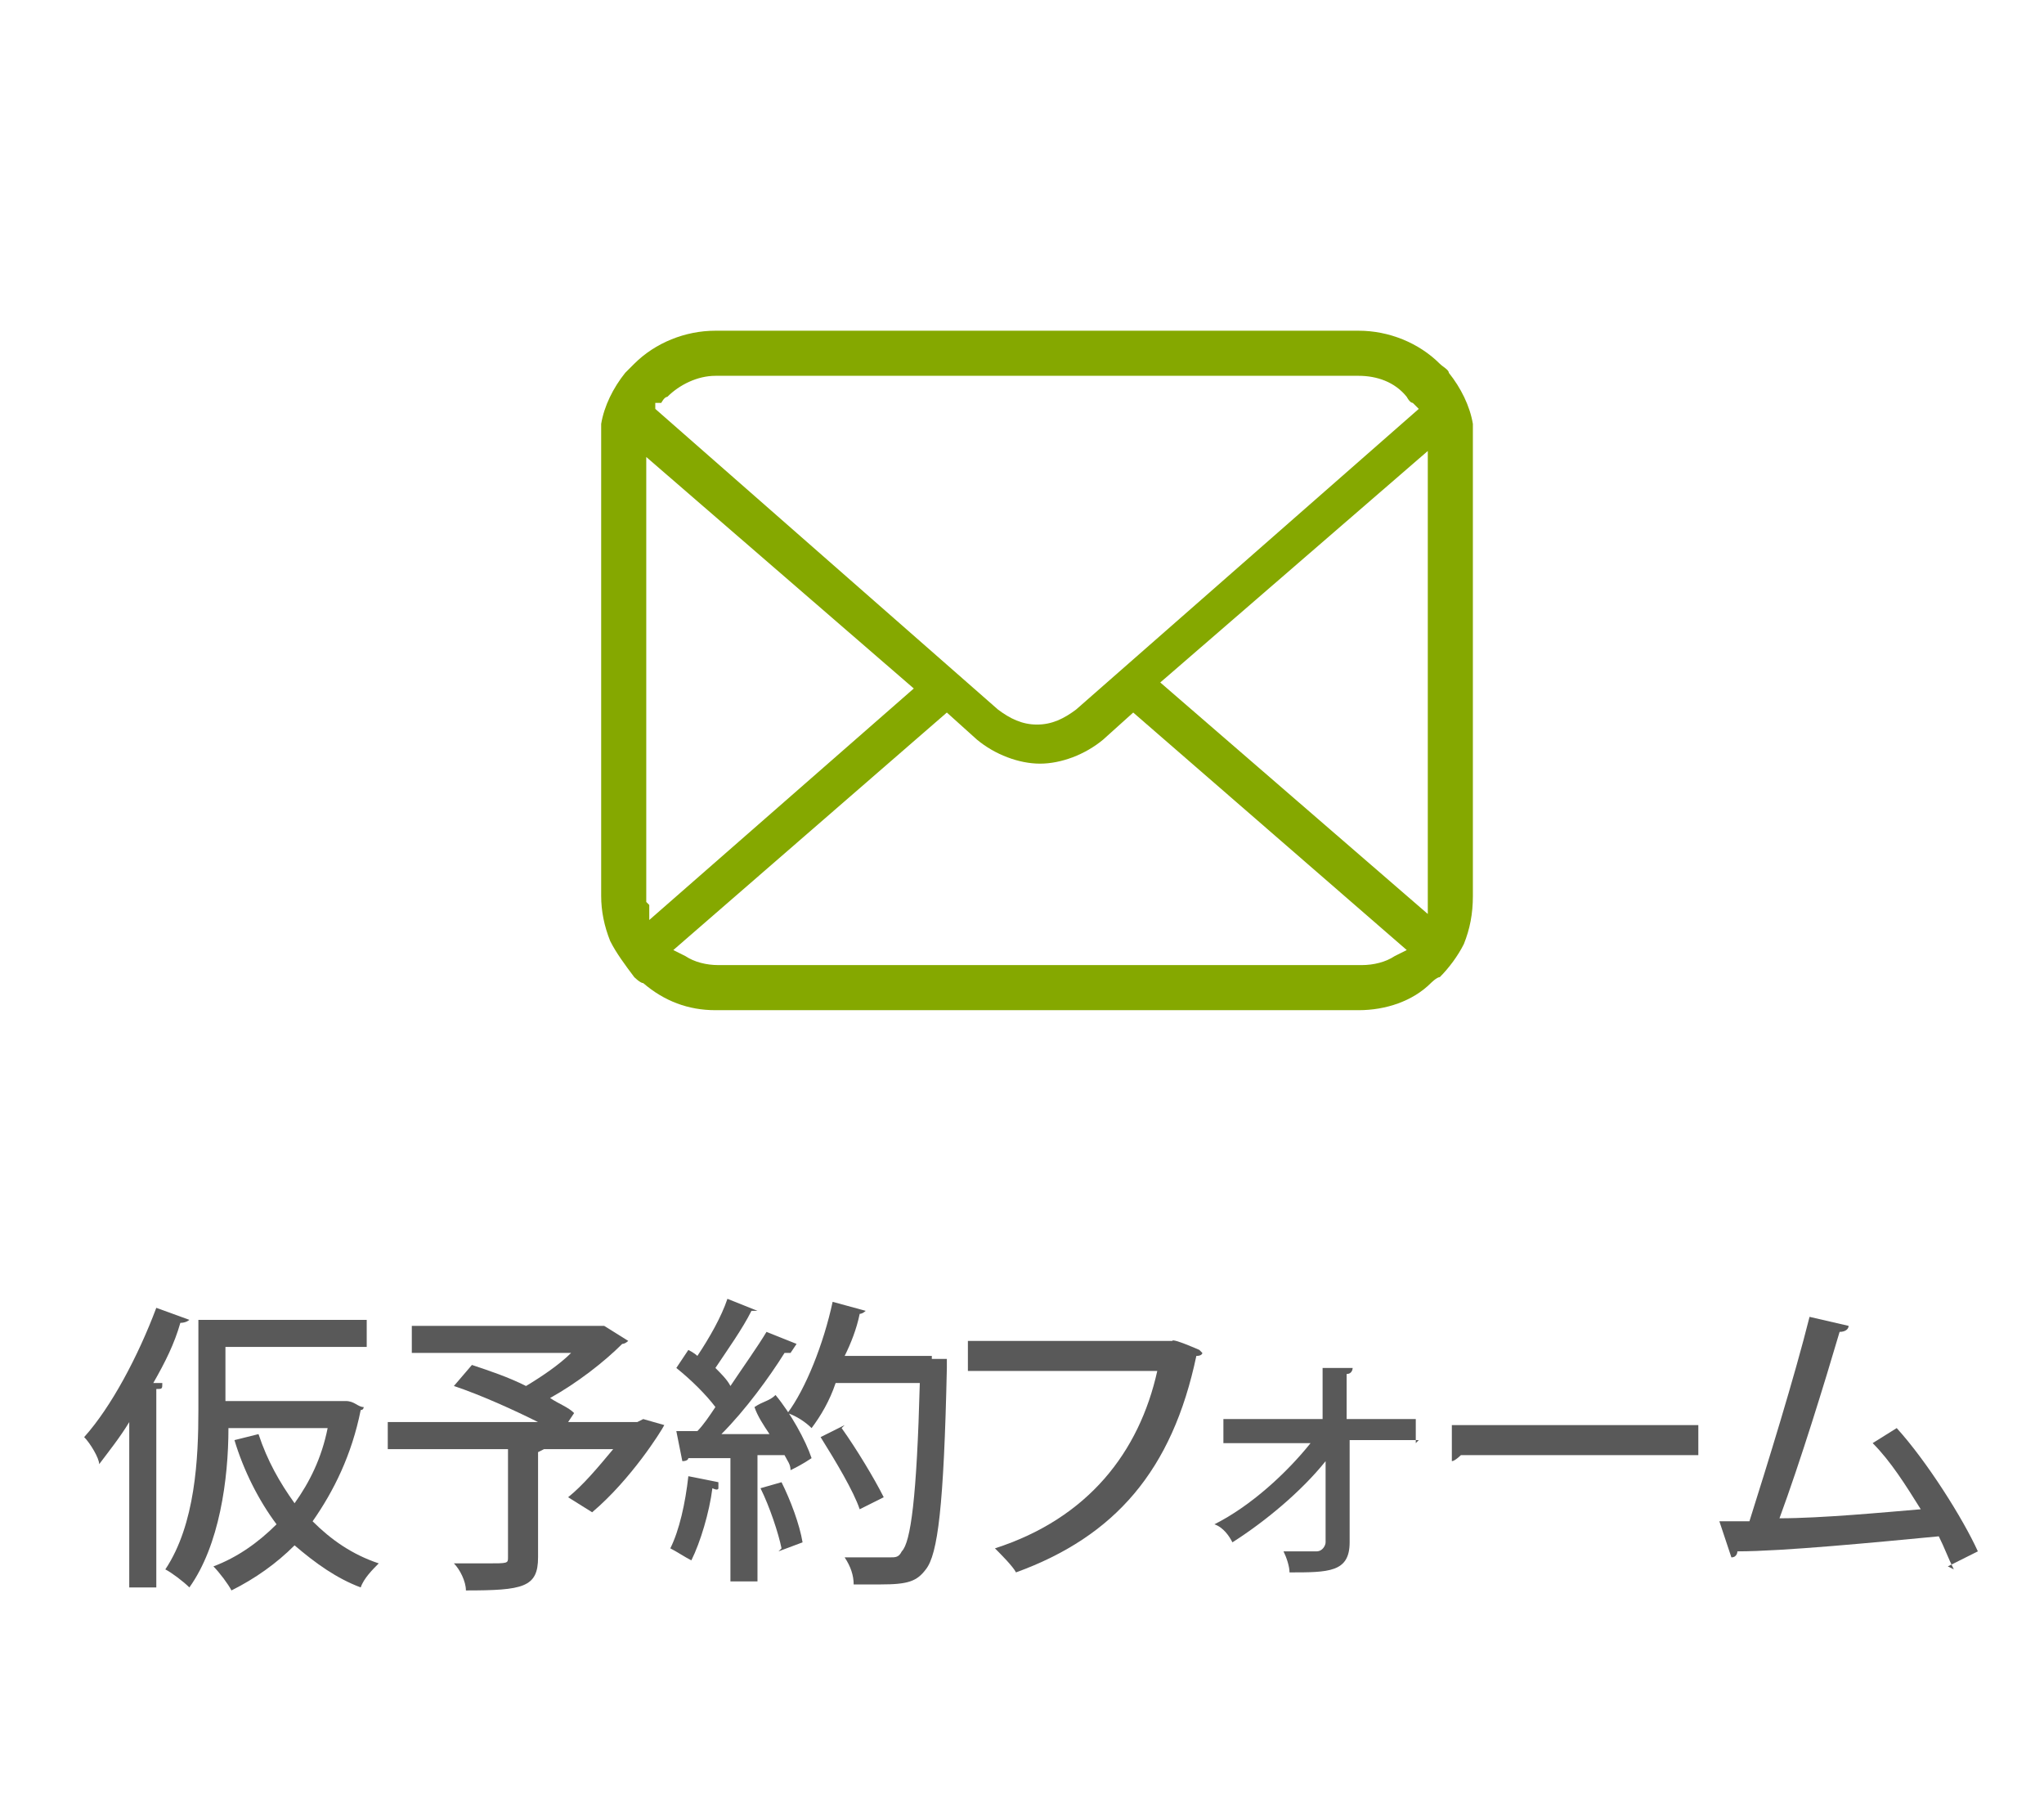
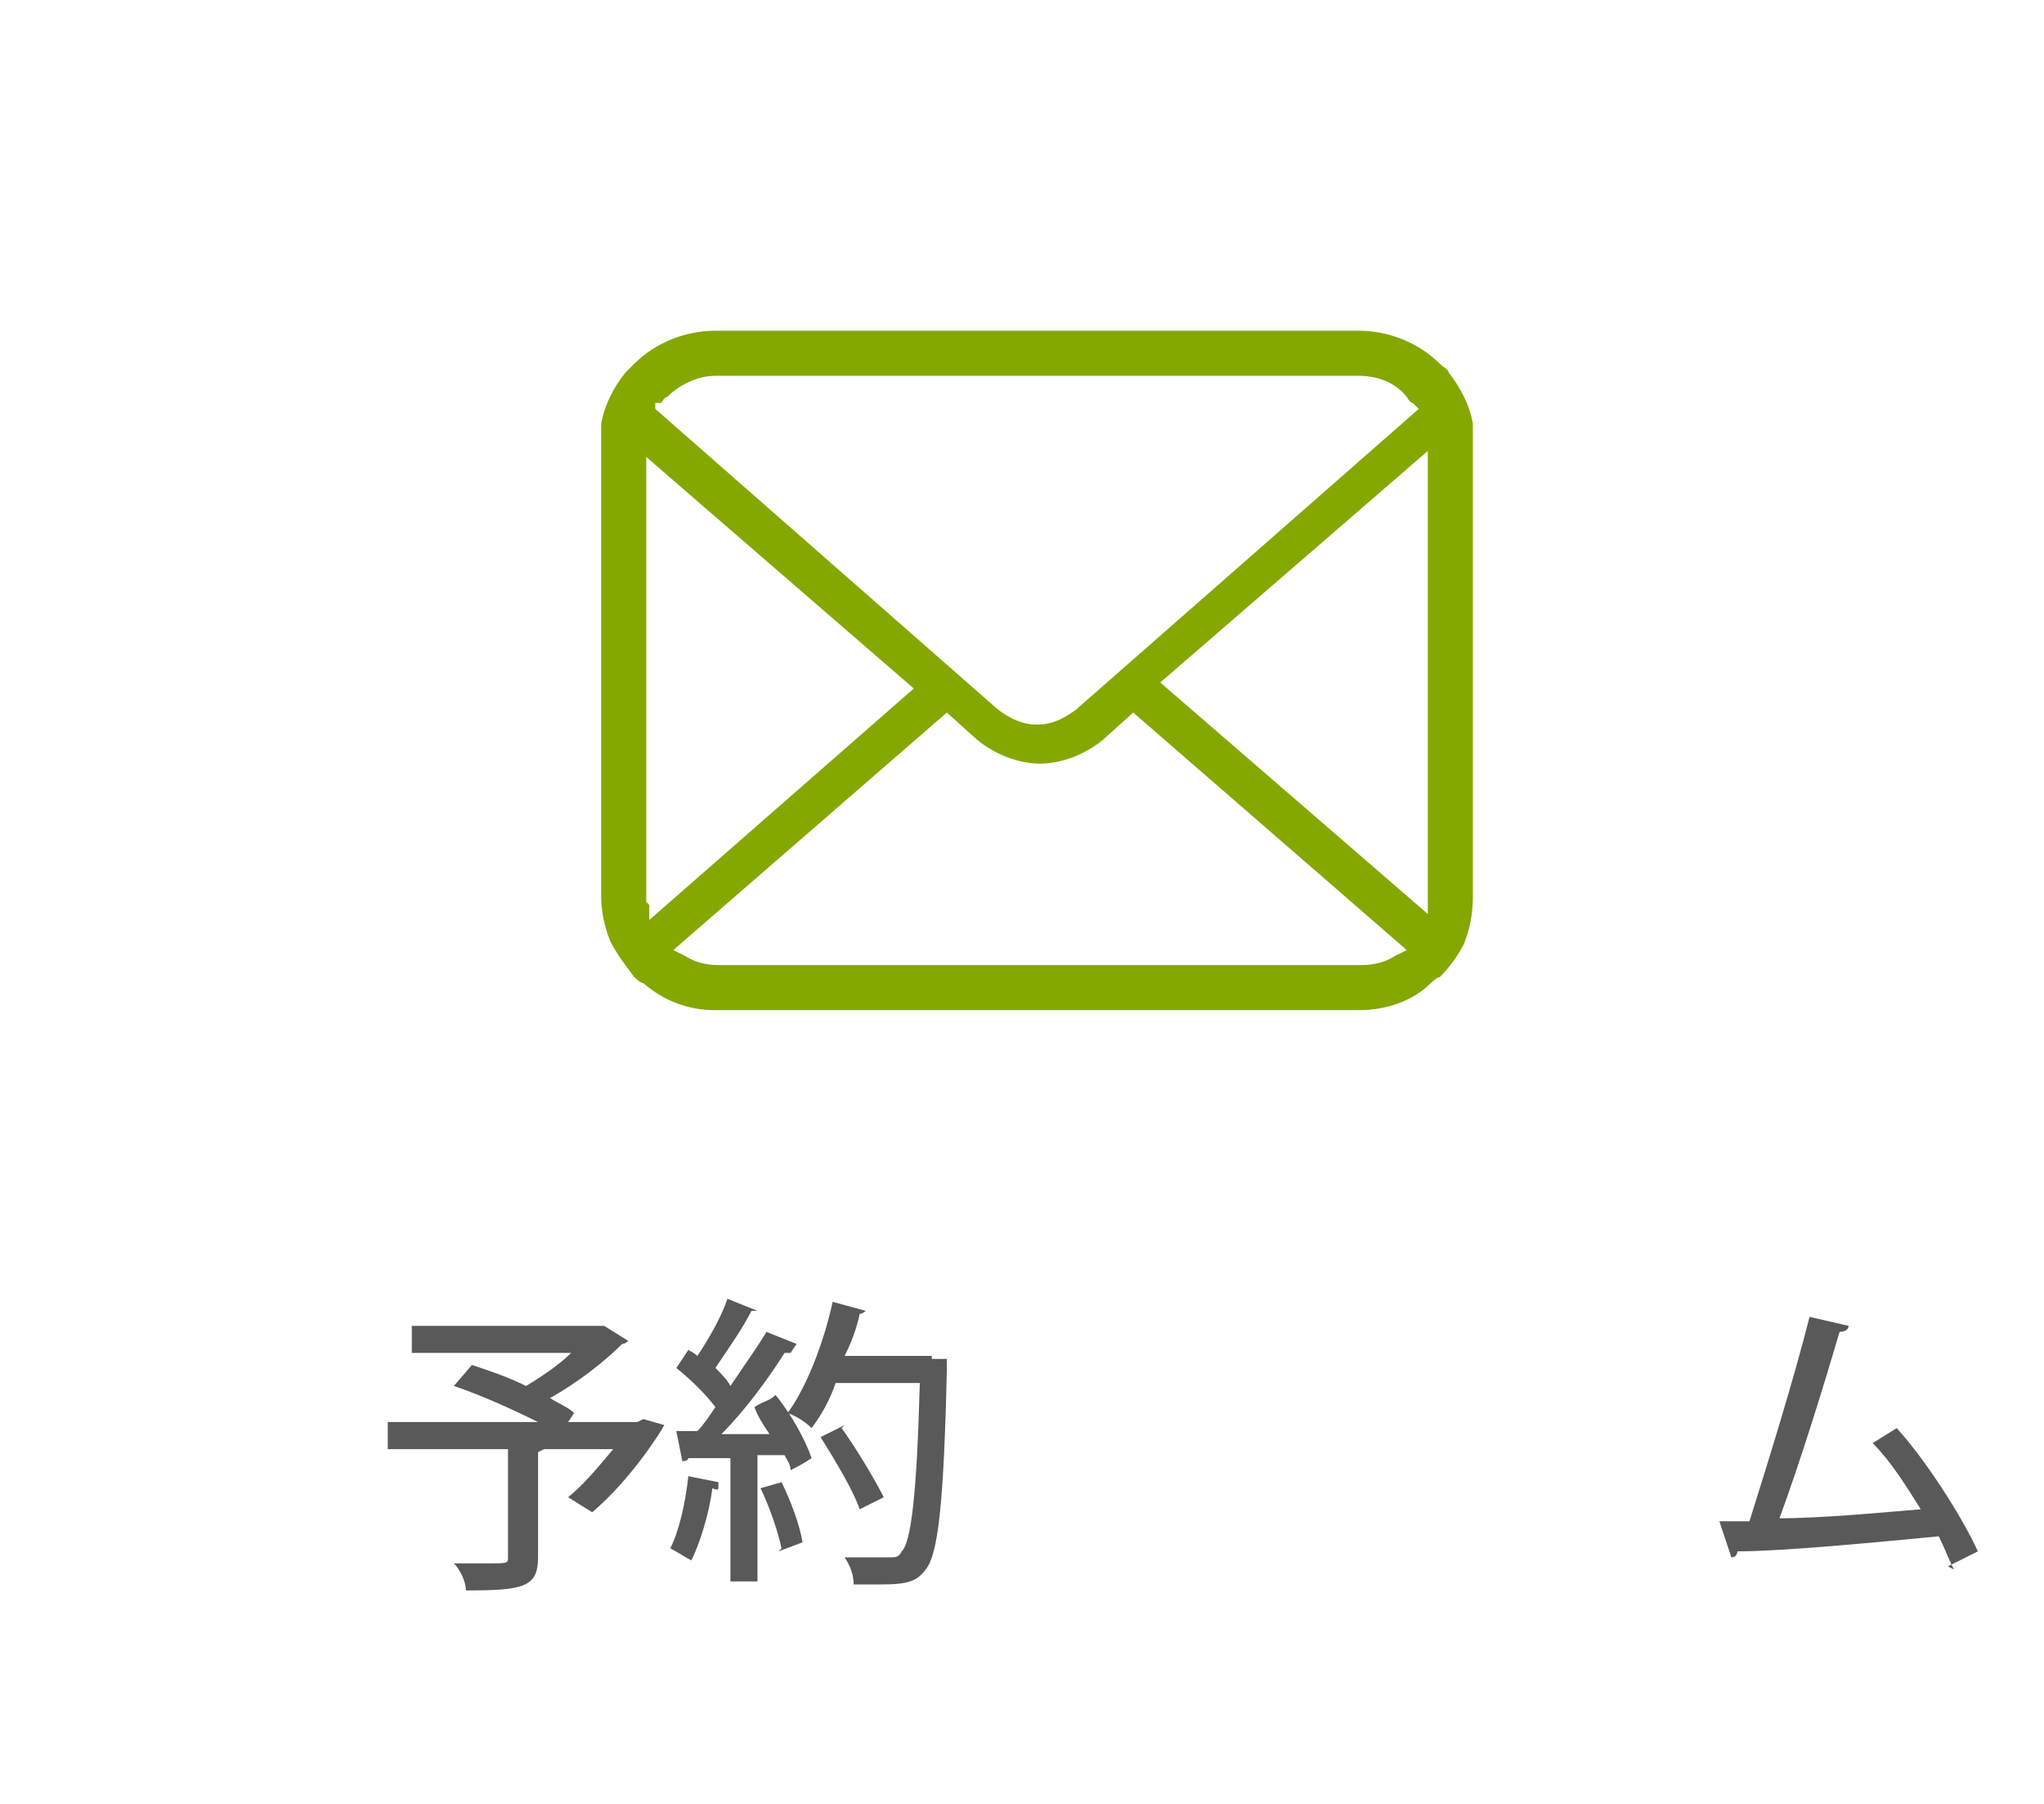
<svg xmlns="http://www.w3.org/2000/svg" id="_レイヤー_1" version="1.1" viewBox="0 0 68 60">
  <defs>
    <style>
      .st0 {
        fill: #595959;
      }

      .st1 {
        fill: #85a800;
      }
    </style>
  </defs>
  <path class="st1" d="M49,14.1c-.1-.6-.4-1.2-.8-1.7,0-.1-.2-.2-.3-.3-.7-.7-1.7-1.1-2.7-1.1h-21.4c-1,0-2,.4-2.7,1.1,0,0-.2.2-.3.3-.4.5-.7,1.1-.8,1.7,0,.2,0,.5,0,.7v15c0,.5.1,1,.3,1.5.2.4.5.8.8,1.2,0,0,.2.2.3.2.7.6,1.5.9,2.4.9h21.4c.9,0,1.8-.3,2.4-.9,0,0,.2-.2.3-.2.3-.3.6-.7.8-1.1h0c.2-.5.3-1,.3-1.6v-15c0-.2,0-.5,0-.7ZM22,13.4c0,0,.1-.2.2-.2.4-.4,1-.7,1.6-.7h21.4c.6,0,1.2.2,1.6.7,0,0,.1.2.2.2l.2.2-11.4,10c-.4.3-.8.5-1.3.5s-.9-.2-1.3-.5l-11.4-10v-.2ZM21.5,30s0,0,0-.1v-14.7l8.9,7.7-8.8,7.7v-.5ZM46.4,31.8c-.3.2-.7.3-1.1.3h-21.4c-.4,0-.8-.1-1.1-.3l-.4-.2,9.1-7.9,1,.9c.6.5,1.4.8,2.1.8s1.5-.3,2.1-.8l1-.9,9.1,7.9-.4.2ZM47.5,29.8s0,0,0,.1v.5c0,0-8.9-7.7-8.9-7.7l8.9-7.7v14.7Z" />
  <g>
-     <path class="st0" d="M4.3,47.3c-.3.5-.7,1-1,1.4,0-.2-.3-.7-.5-.9.9-1,1.8-2.7,2.4-4.3l1.1.4c0,0-.1.1-.3.1-.2.7-.5,1.3-.9,2h.3c0,.2,0,.2-.2.2v6.6h-.9v-5.4ZM11.3,46.6h.2c.3,0,.4.2.6.2,0,0,0,.1-.1.1-.3,1.5-.9,2.7-1.6,3.7.6.6,1.3,1.1,2.2,1.4-.2.2-.5.5-.6.8-.8-.3-1.5-.8-2.2-1.4-.6.6-1.3,1.1-2.1,1.5-.1-.2-.4-.6-.6-.8.8-.3,1.5-.8,2.1-1.4-.6-.8-1.1-1.8-1.4-2.8l.8-.2c.3.9.7,1.6,1.2,2.3.5-.7.9-1.5,1.1-2.5h-3.3c0,1.7-.3,3.9-1.3,5.3-.2-.2-.6-.5-.8-.6,1-1.5,1.1-3.7,1.1-5.3v-3h5.6v.9h-4.7v1.8h3.7Z" />
    <path class="st0" d="M21.4,47.2l.7.2c-.1.2-1.1,1.8-2.4,2.9l-.8-.5c.5-.4,1-1,1.5-1.6h-2.3c0,0,0,0-.2.1v3.5c0,1-.5,1.1-2.4,1.1,0-.3-.2-.7-.4-.9.4,0,.8,0,1.1,0,.7,0,.7,0,.7-.2v-3.6h-4v-.9h5c-.8-.4-1.9-.9-2.8-1.2l.6-.7c.6.2,1.2.4,1.8.7.5-.3,1.1-.7,1.5-1.1h-5.3v-.9h6.4c0,0,.8.5.8.5,0,0-.1.1-.2.1-.6.6-1.5,1.3-2.4,1.8.3.2.6.3.8.5l-.2.3h2.3Z" />
    <path class="st0" d="M23.9,49.5c0,0,0,.1-.2,0-.1.8-.4,1.8-.7,2.4-.2-.1-.5-.3-.7-.4.3-.6.5-1.5.6-2.4l1,.2ZM26.3,45c0,0-.1,0-.2,0-.5.8-1.3,1.9-2.1,2.7h1.6c-.2-.3-.4-.6-.5-.9.3-.2.5-.2.7-.4.5.6,1,1.5,1.2,2.1-.3.2-.5.3-.7.4,0-.2-.1-.3-.2-.5h-.9v4.2h-.9v-4.1c-.5,0-1,0-1.4,0,0,0,0,.1-.2.1l-.2-1h.7c.2-.2.4-.5.6-.8-.3-.4-.8-.9-1.3-1.3l.4-.6c0,0,.2.1.3.2.4-.6.8-1.3,1-1.9l1,.4c0,0-.2,0-.2,0-.3.6-.8,1.3-1.2,1.9.2.2.4.4.5.6.4-.6.9-1.3,1.2-1.8l1,.4ZM26,51.5c-.1-.5-.4-1.4-.7-2l.7-.2c.3.6.6,1.4.7,2l-.8.3ZM31,45.2h.5c0,.1,0,.2,0,.3-.1,4.6-.3,6.2-.7,6.7-.3.4-.6.5-1.5.5s-.6,0-.9,0c0-.3-.1-.6-.3-.9.7,0,1.3,0,1.5,0s.3,0,.4-.2c.3-.3.5-1.8.6-5.6h-2.8c-.2.6-.5,1.1-.8,1.5-.2-.2-.5-.4-.8-.5.6-.8,1.2-2.3,1.5-3.7l1.1.3c0,0-.1.1-.2.1-.1.5-.3,1-.5,1.4h2.9ZM28,47.5c.5.7,1.1,1.7,1.4,2.3l-.8.4c-.2-.6-.8-1.6-1.3-2.4l.8-.4Z" />
-     <path class="st0" d="M40,45c0,0,0,.1-.2.1-.8,3.8-2.7,6-6,7.2-.1-.2-.5-.6-.7-.8,3.1-1,4.8-3.2,5.4-5.9h-6.3v-1h6.8c0-.1.9.3.9.3Z" />
-     <path class="st0" d="M47.2,47.9h-2.3v3.4c0,1-.7,1-2,1,0-.2-.1-.5-.2-.7.5,0,1,0,1.1,0,.2,0,.3-.2.3-.3v-2.7c-.8,1-2,2-3.1,2.7-.1-.2-.3-.5-.6-.6,1.2-.6,2.4-1.7,3.2-2.7h-2.9v-.8h3.3v-1.7s1,0,1,0c0,0,0,.2-.2.2v1.5h2.3v.8Z" />
-     <path class="st0" d="M48.2,47.4h8.3v1h-7.9c0,0-.2.2-.3.2v-1.2Z" />
    <path class="st0" d="M65,52.2c-.2-.4-.3-.7-.5-1.1-2.1.2-5.2.5-6.7.5,0,0,0,.2-.2.2l-.4-1.2c.3,0,.7,0,1,0,.6-1.9,1.5-4.8,2-6.8l1.3.3c0,.1-.1.2-.3.2-.5,1.7-1.3,4.3-2,6.2,1.4,0,3.5-.2,4.7-.3-.5-.8-1-1.6-1.6-2.2l.8-.5c1,1.1,2.2,3,2.7,4.1l-1,.5Z" />
  </g>
</svg>